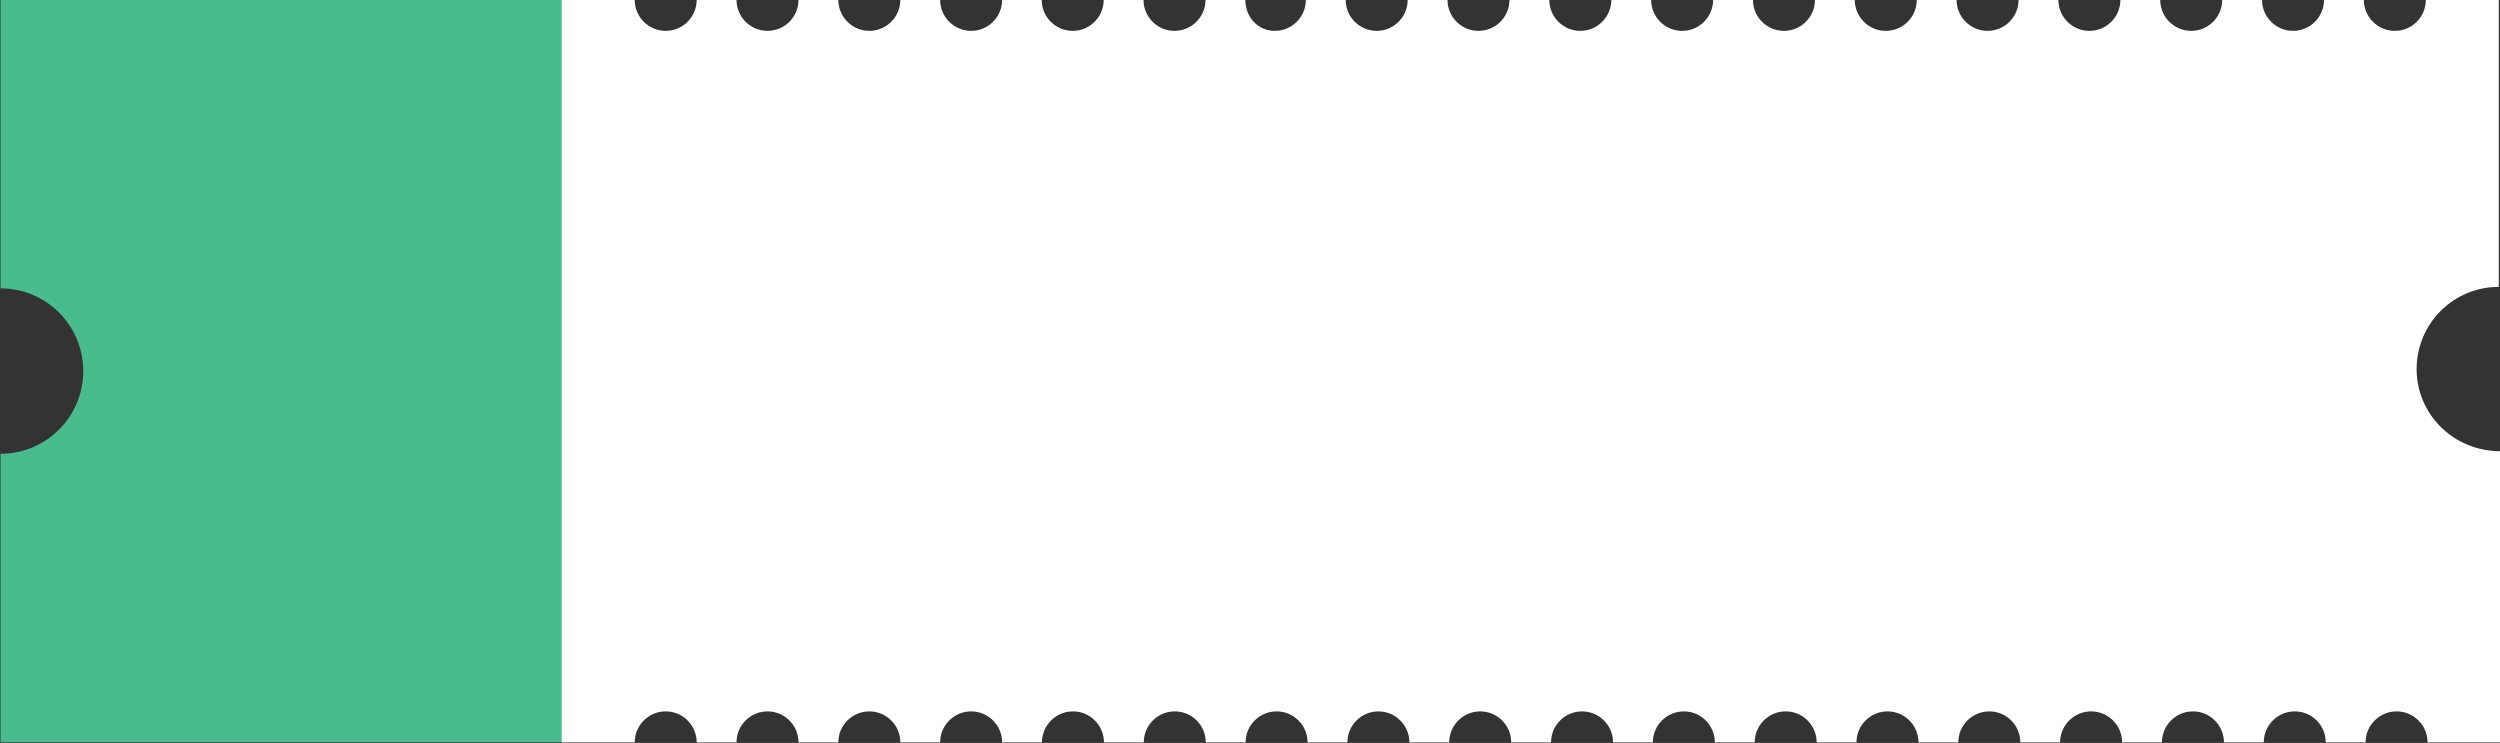
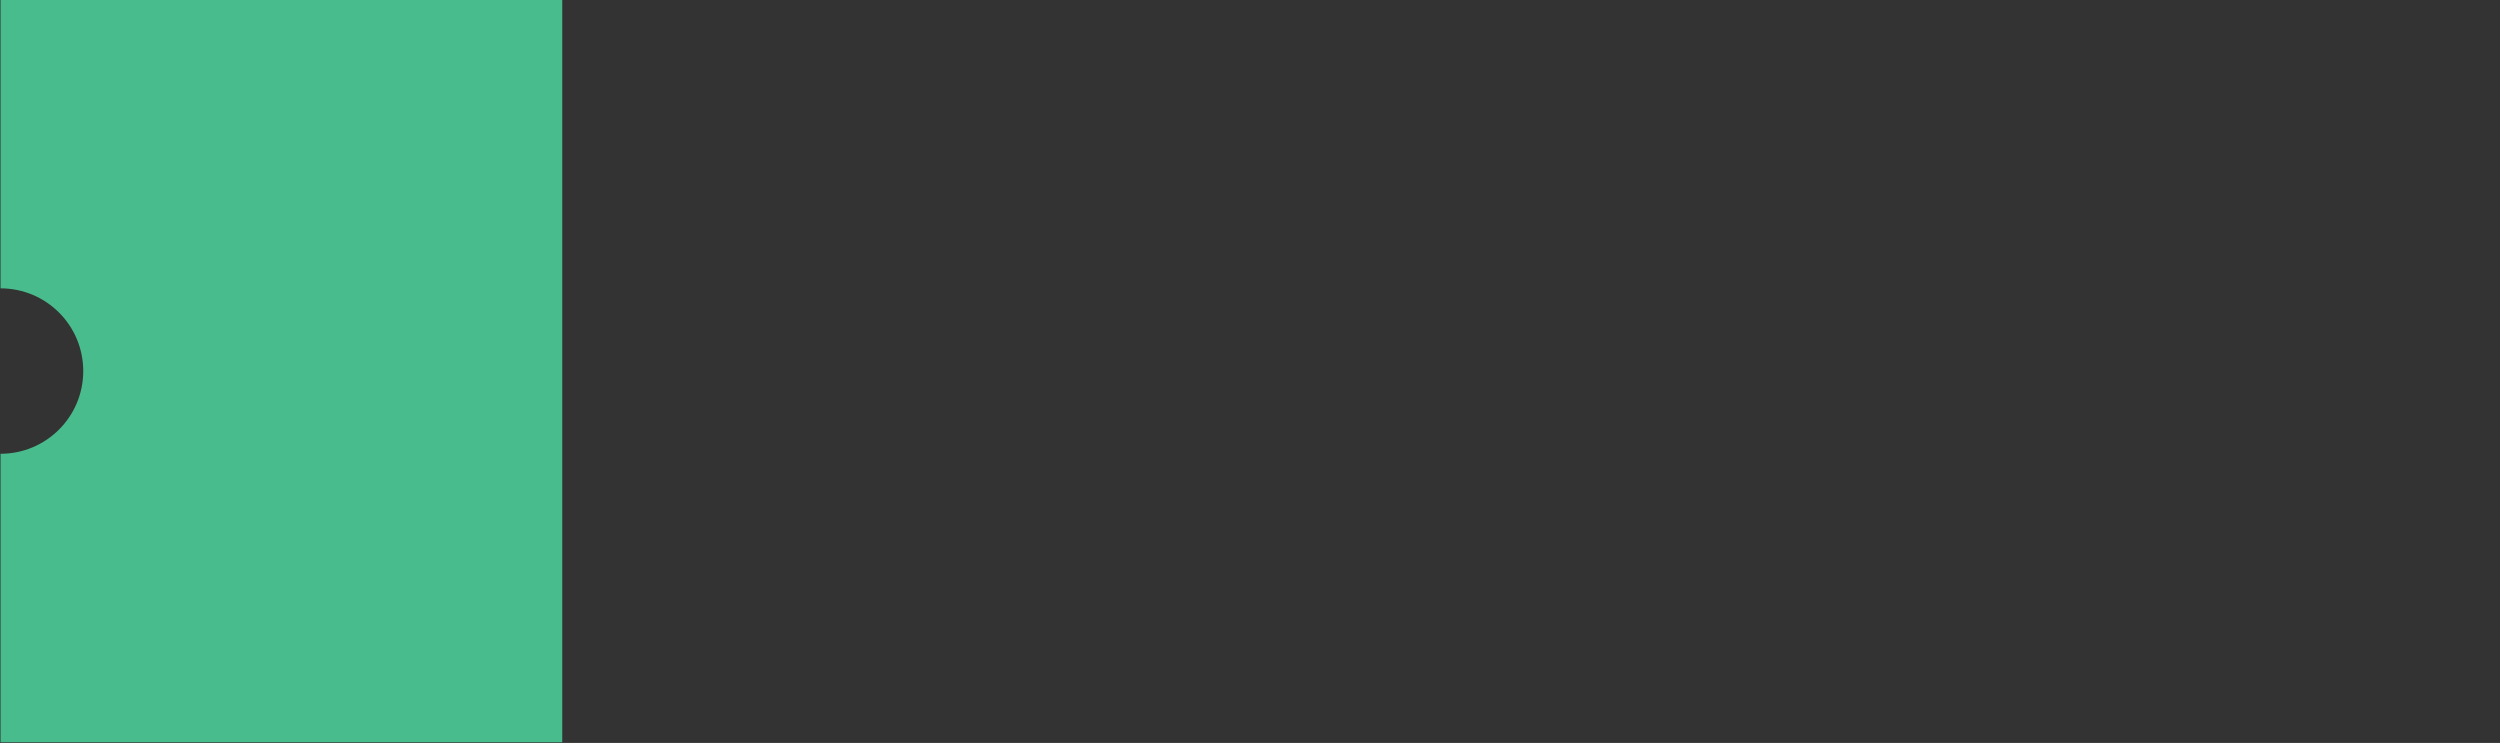
<svg xmlns="http://www.w3.org/2000/svg" fill="#000000" height="55.6" preserveAspectRatio="xMidYMid meet" version="1" viewBox="6.0 6.7 187.1 55.6" width="187.1" zoomAndPan="magnify">
  <rect x="6.0" y="6.7" width="187.1" height="55.6" fill="#333333" stroke="none" />
  <g id="change1_1">
    <path d="M6.04,6.69v21.59c3.42,0,6.19,2.77,6.19,6.19c0,3.42-2.77,6.19-6.19,6.19v21.59h42.04V6.69H6.04z" fill="#49bc8d" />
  </g>
  <g id="change2_1">
-     <path d="M186.86,34.32c0-3.4,2.75-6.15,6.15-6.15V6.69h-5.46c0,1.28-1.04,2.32-2.32,2.32 c-1.28,0-2.32-1.04-2.32-2.32h-2.98c0,1.28-1.04,2.32-2.32,2.32c-1.28,0-2.32-1.04-2.32-2.32h-2.98c0,1.28-1.04,2.32-2.32,2.32 c-1.28,0-2.32-1.04-2.32-2.32h-2.98c0,1.28-1.04,2.32-2.32,2.32c-1.28,0-2.32-1.04-2.32-2.32h-2.98c0,1.28-1.04,2.32-2.32,2.32 c-1.28,0-2.32-1.04-2.32-2.32h-2.98c0,1.28-1.04,2.32-2.32,2.32c-1.28,0-2.32-1.04-2.32-2.32h-2.98c0,1.28-1.04,2.32-2.32,2.32 c-1.28,0-2.32-1.04-2.32-2.32h-2.98c0,1.28-1.04,2.32-2.32,2.32c-1.28,0-2.32-1.04-2.32-2.32h-2.98c0,1.28-1.04,2.32-2.32,2.32 s-2.32-1.04-2.32-2.32h-2.98c0,1.28-1.04,2.32-2.32,2.32s-2.32-1.04-2.32-2.32h-2.98c0,1.28-1.04,2.32-2.32,2.32 s-2.32-1.04-2.32-2.32h-2.98c0,1.28-1.04,2.32-2.32,2.32S99.2,7.97,99.2,6.69h-2.98c0,1.28-1.04,2.32-2.32,2.32 c-1.28,0-2.32-1.04-2.32-2.32h-2.98c0,1.28-1.04,2.32-2.32,2.32c-1.28,0-2.32-1.04-2.32-2.32H81c0,1.28-1.04,2.32-2.32,2.32 c-1.28,0-2.32-1.04-2.32-2.32h-2.98c0,1.28-1.04,2.32-2.32,2.32c-1.28,0-2.32-1.04-2.32-2.32h-2.98c0,1.28-1.04,2.32-2.32,2.32 c-1.28,0-2.32-1.04-2.32-2.32h-2.98c0,1.28-1.04,2.32-2.32,2.32c-1.28,0-2.32-1.04-2.32-2.32h-5.46v55.57h5.46 c0-1.28,1.04-2.32,2.32-2.32c1.28,0,2.32,1.04,2.32,2.32h2.98c0-1.28,1.04-2.32,2.32-2.32c1.28,0,2.32,1.04,2.32,2.32h2.98 c0-1.28,1.04-2.32,2.32-2.32c1.28,0,2.32,1.04,2.32,2.32h2.98c0-1.28,1.04-2.32,2.32-2.32c1.28,0,2.32,1.04,2.32,2.32h2.98 c0-1.28,1.04-2.32,2.32-2.32c1.28,0,2.32,1.04,2.32,2.32h2.98c0-1.28,1.04-2.32,2.32-2.32c1.28,0,2.32,1.04,2.32,2.32h2.98 c0-1.28,1.04-2.32,2.32-2.32s2.32,1.04,2.32,2.32h2.98c0-1.28,1.04-2.32,2.32-2.32s2.32,1.04,2.32,2.32h2.98 c0-1.28,1.04-2.32,2.32-2.32s2.32,1.04,2.32,2.32h2.98c0-1.28,1.04-2.32,2.32-2.32s2.32,1.04,2.32,2.32h2.98 c0-1.28,1.04-2.32,2.32-2.32c1.28,0,2.32,1.04,2.32,2.32h2.98c0-1.28,1.04-2.32,2.32-2.32c1.28,0,2.32,1.04,2.32,2.32h2.98 c0-1.28,1.04-2.32,2.32-2.32c1.28,0,2.32,1.04,2.32,2.32h2.98c0-1.28,1.04-2.32,2.32-2.32c1.28,0,2.32,1.04,2.32,2.32h2.98 c0-1.28,1.04-2.32,2.32-2.32c1.28,0,2.32,1.04,2.32,2.32h2.98c0-1.28,1.04-2.32,2.32-2.32c1.28,0,2.32,1.04,2.32,2.32h2.98 c0-1.28,1.04-2.32,2.32-2.32c1.28,0,2.32,1.04,2.32,2.32h2.98c0-1.28,1.04-2.32,2.32-2.32c1.28,0,2.32,1.04,2.32,2.32h5.46V40.47 C189.62,40.47,186.86,37.71,186.86,34.32z" fill="#ffffff" />
-   </g>
+     </g>
</svg>